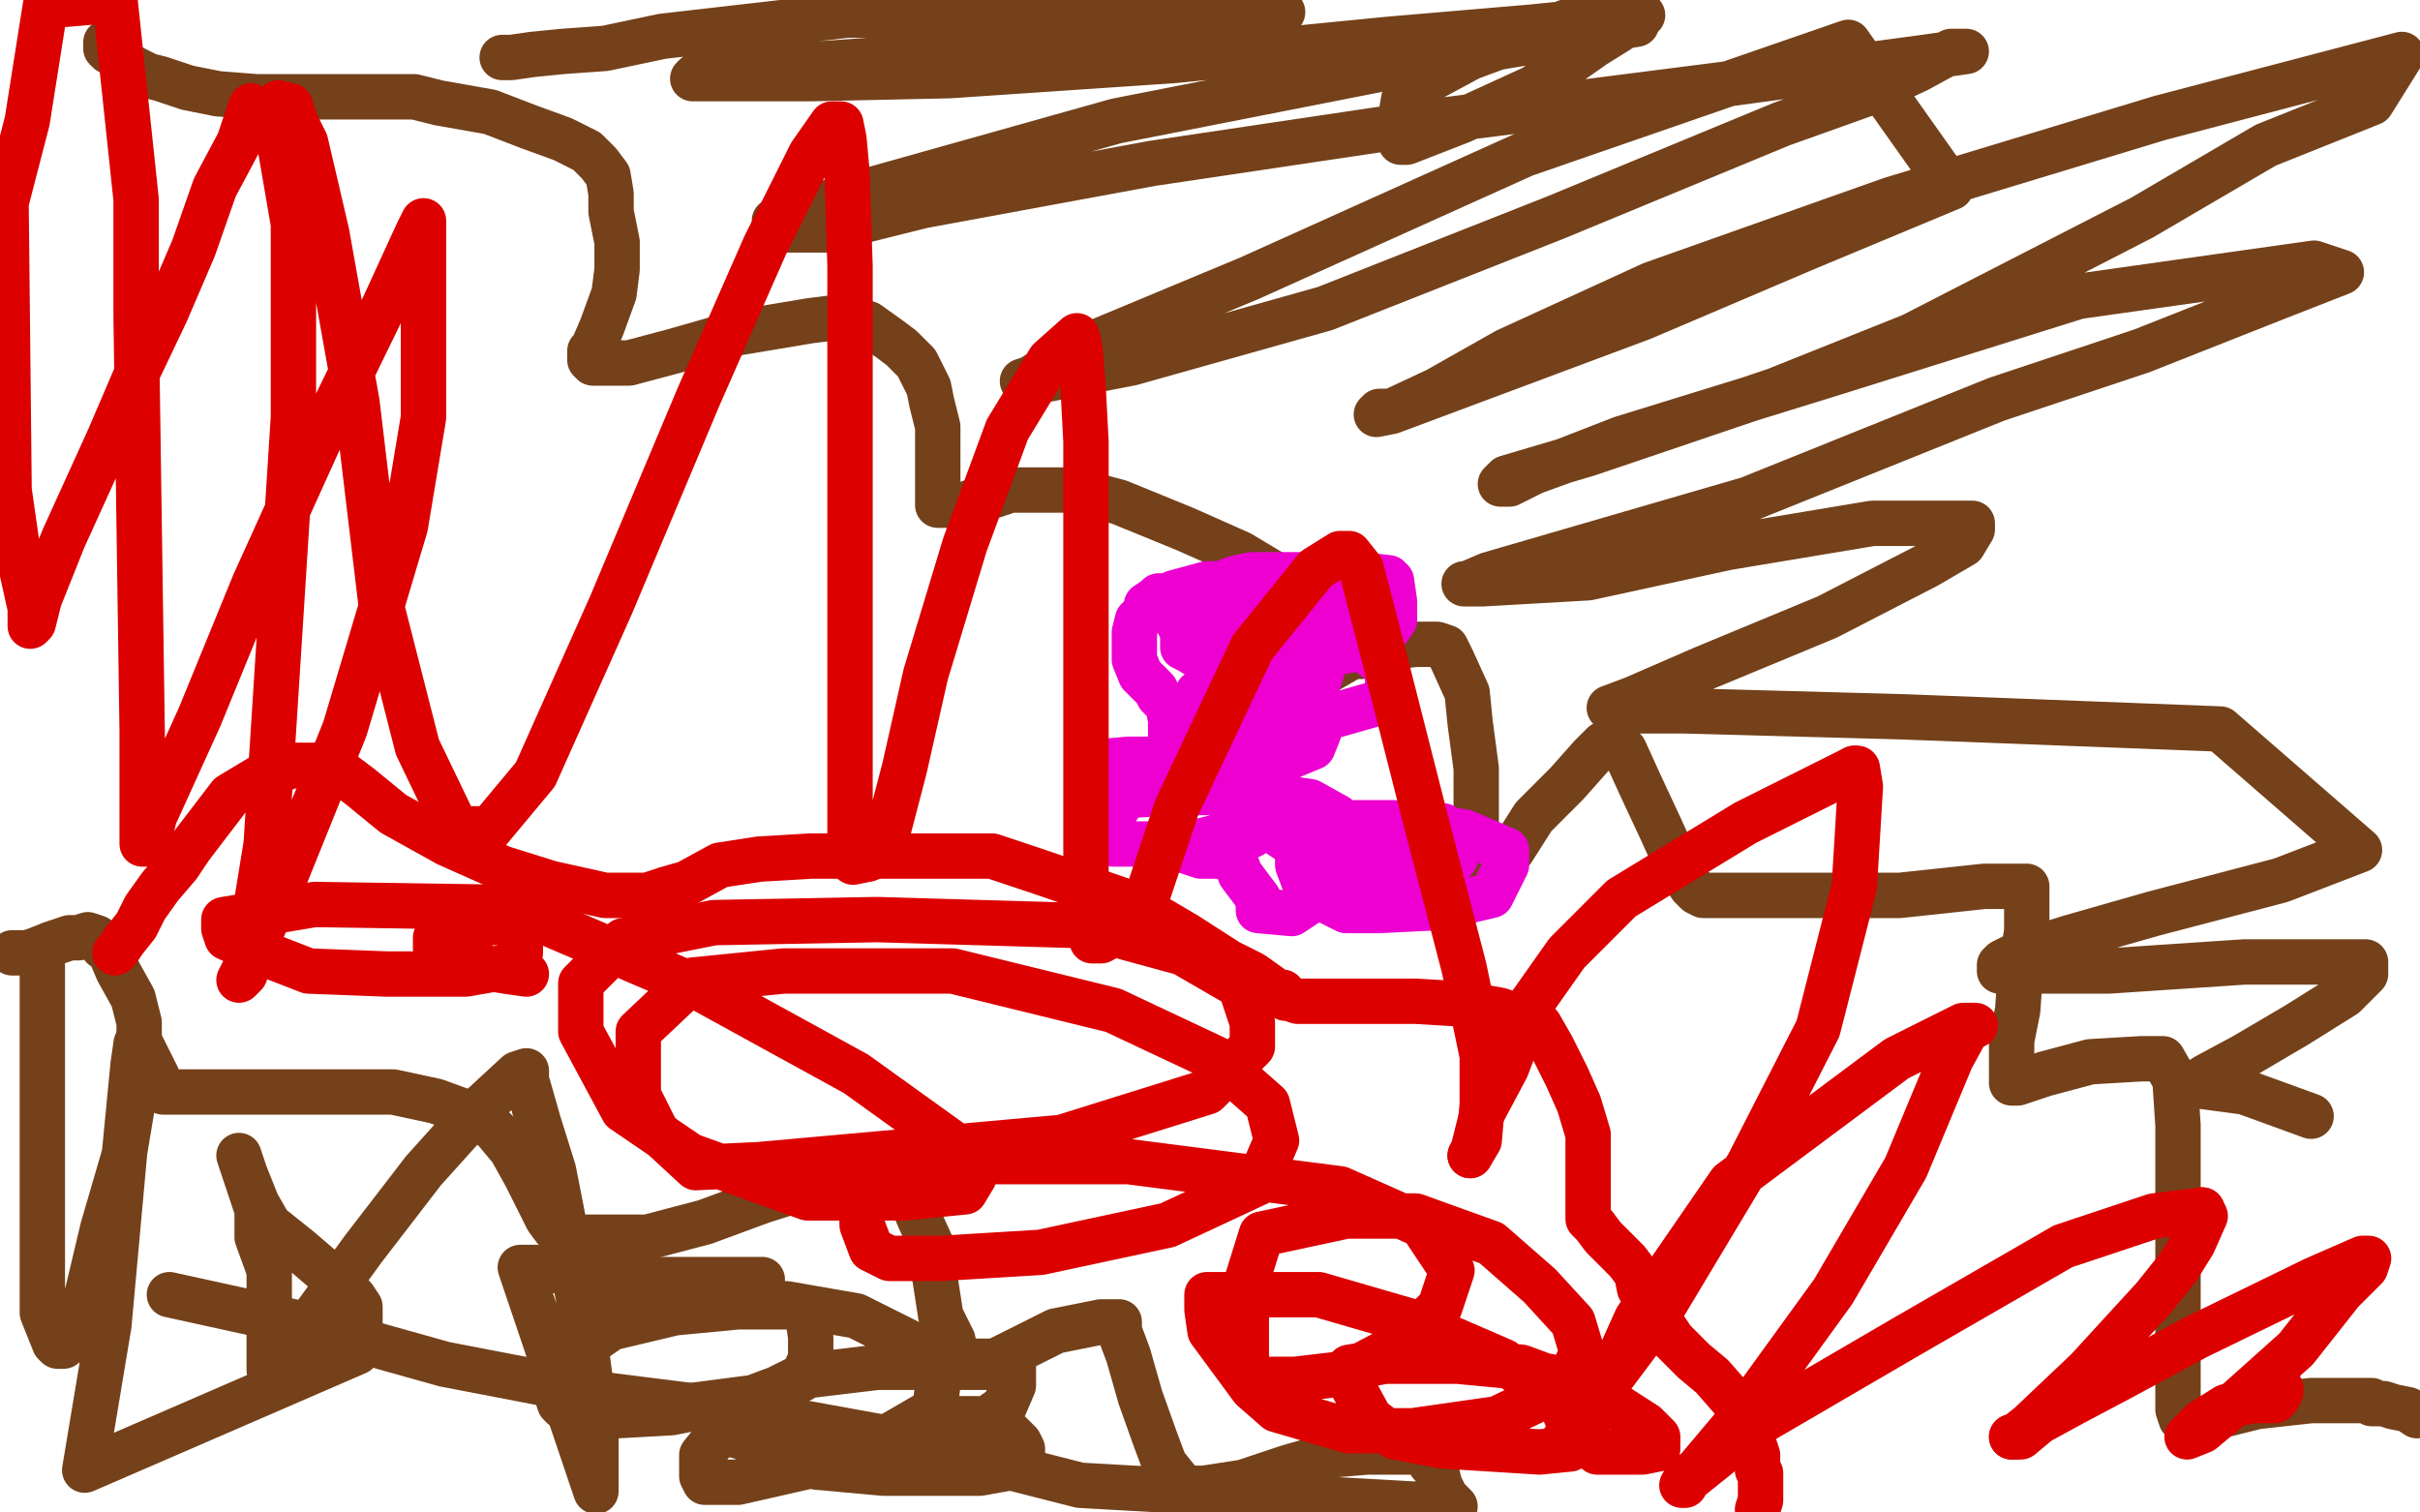
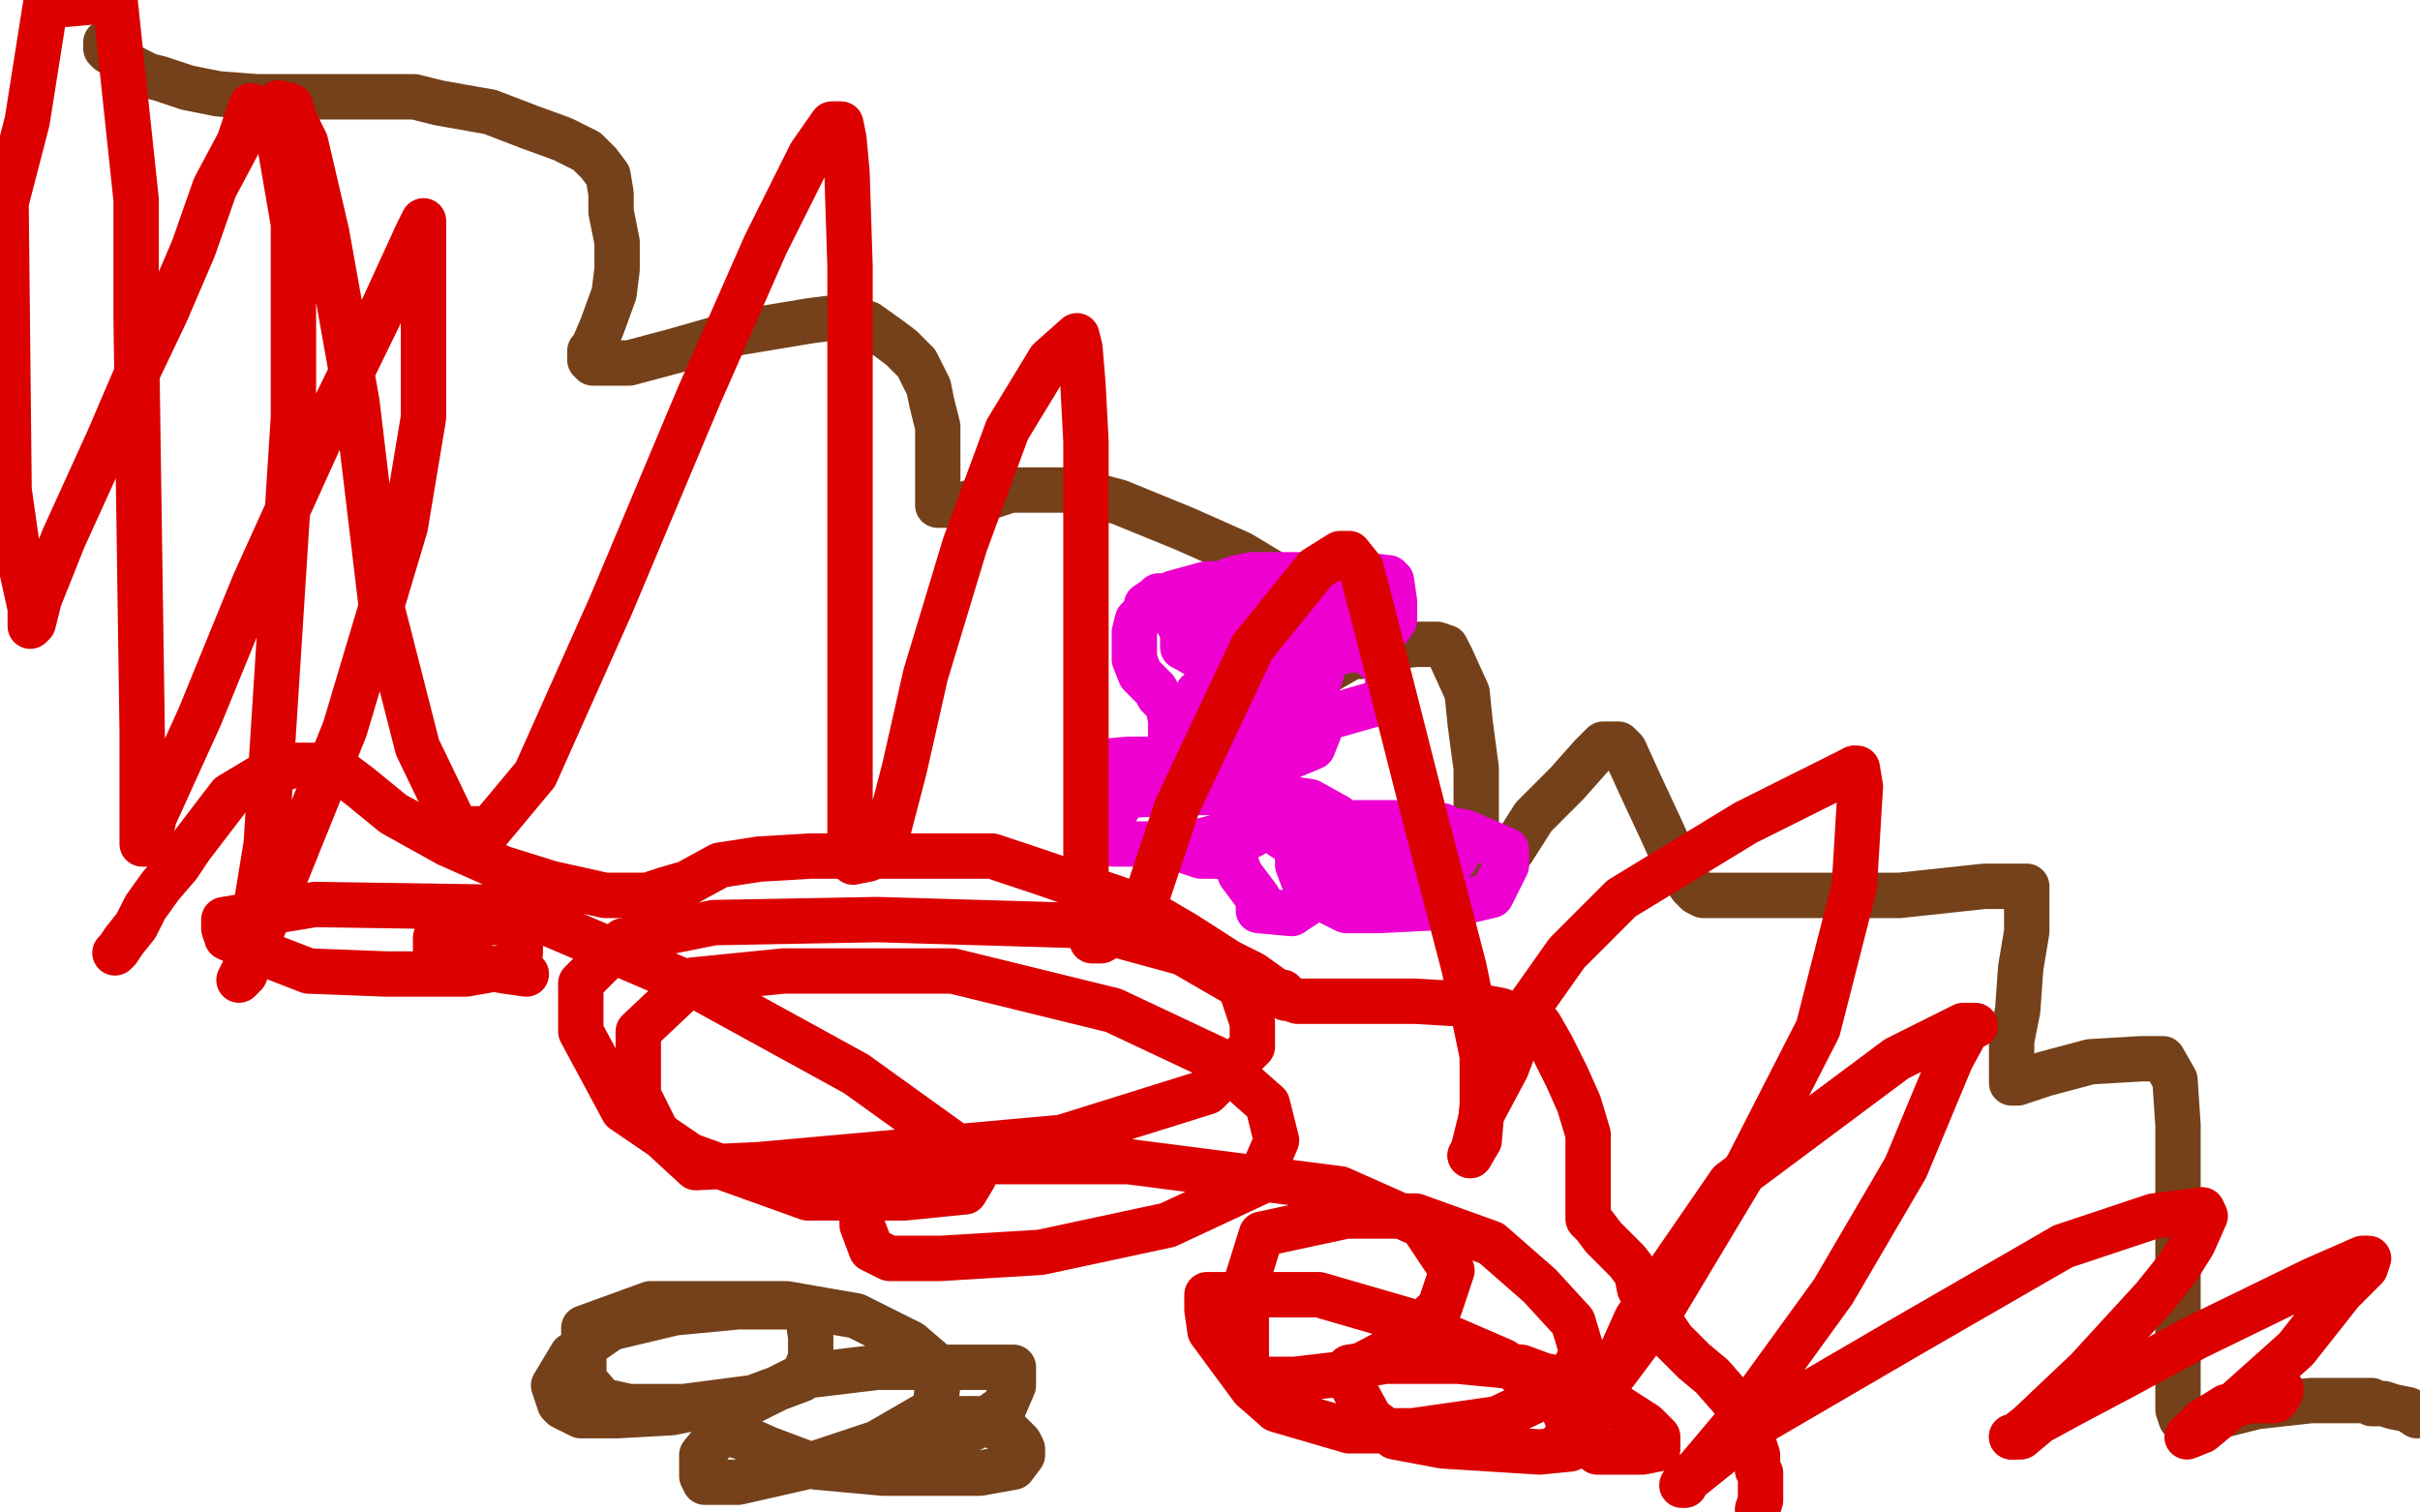
<svg xmlns="http://www.w3.org/2000/svg" width="800" height="500" version="1.1" style="stroke-antialiasing: false">
  <desc>This SVG has been created on https://colorillo.com/</desc>
  <rect x="0" y="0" width="800" height="500" style="fill: rgb(255,255,255); stroke-width:0" />
  <polyline points="35,14 35,16 35,16 36,17 36,17 37,17 37,17 38,18 38,18 39,19 39,19 43,22 43,22 49,25 49,25 53,26 62,29 72,31 85,32 99,32 111,32 122,32 132,32 137,32 145,34 162,37 175,42 186,46 194,50 198,54 201,58 202,64 202,70 204,80 204,89 203,97 199,108 196,115 195,116 195,117 195,118 195,119 196,120 197,120 199,120 203,120 208,120 223,116 244,110 268,106 276,105 281,105 287,107 294,112 298,115 300,117 303,120 305,124 307,128 308,133 310,141 310,153 310,157 310,160 310,163 310,166 310,167 312,167 313,167 316,167 318,167 321,166 325,165 334,162 345,162 355,162 370,166 392,175 410,183 420,189 425,193 427,197 428,202 428,208 428,213 428,224 428,225 428,227 430,227 432,227 437,223 440,221 447,217 450,217 459,214 468,213 474,213 475,213 478,214 480,218 485,229 486,239 488,254 488,271 488,280 488,285 489,285 490,285 494,285 496,285 500,281 507,270 518,259 526,250 530,246 532,246 533,246 535,246 537,248 542,259 549,274 554,285 557,290 559,293 561,295 563,296 566,296 569,296 580,296 593,296 609,296 628,296 656,293 667,293 669,293 670,293 670,295 670,300 670,308 668,320 667,334 665,344 665,351 665,354 665,356 665,358 667,358 676,355 691,351 708,350 715,350 719,357 720,372 720,390 720,409 720,426 720,456 720,466 721,469 722,469 725,469 730,469 746,465 764,463 776,463 782,463 783,463 784,463 784,464 785,464 787,464 788,464 791,465 796,466 799,468" style="fill: none; stroke: #74411a; stroke-width: 15; stroke-linejoin: round; stroke-linecap: round; stroke-antialiasing: false; stroke-antialias: 0; opacity: 1.0" />
-   <polyline points="4,315 5,315 5,315 7,315 7,315 9,315 9,315 12,314 12,314 17,312 17,312 20,311 20,311 23,310 23,310 26,310 26,310 29,309 29,309 32,310 34,313 36,314 39,321 44,330 46,338 46,344 52,356 53,359 54,361 55,361 56,361 58,361 62,361 75,361 92,361 113,361 130,361 144,364 155,368 160,370 164,374 169,380 174,389 178,397 181,403 184,407 186,409 188,409 189,409 191,409 195,409 199,409 214,409 233,404 252,397 271,391 285,388 289,388 293,388 297,390 301,396 304,403 309,414 309,422 311,435 315,443 316,448 318,450 319,450 320,450 323,450 329,450 339,445 349,440 364,437 368,437 369,437 370,437 370,438 370,440 373,448 377,462 382,476 385,484 389,489 391,491 393,492 398,492 411,490 426,485 440,481 452,480 461,480 467,480 471,481 473,484 475,485 475,487 476,491 477,493 478,495 479,496 481,498 357,491 302,477 247,467 199,461 147,451 97,437 56,428" style="fill: none; stroke: #74411a; stroke-width: 15; stroke-linejoin: round; stroke-linecap: round; stroke-antialiasing: false; stroke-antialias: 0; opacity: 1.0" />
  <polyline points="38,315 39,314 39,314 41,311 41,311 45,306 45,306 48,300 48,300 53,293 53,293 59,286 59,286 63,280 63,280 76,263 76,263 86,257 86,257 94,254 97,253 102,253 105,253 111,254 119,260 130,269 148,279 166,287 182,292 200,296 208,296 214,296 220,294 227,292 238,286 251,284 268,283 284,283 304,283 328,283 343,288 375,299 392,309 406,318 414,322 421,327 423,328 424,328 424,329 425,330 426,330 429,331 435,331 448,331 468,331 485,332 496,334 504,337 509,339 513,346 518,356 522,365 525,375 525,384 525,391 525,398 525,400 525,403 527,405 530,409 532,411 538,417 541,421 542,426 545,429 546,432 549,437 553,443 560,450 566,455 573,463 576,469 579,475 581,481 581,486 582,487 582,489 582,490 582,492 582,496 581,499" style="fill: none; stroke: #dc0000; stroke-width: 15; stroke-linejoin: round; stroke-linecap: round; stroke-antialiasing: false; stroke-antialias: 0; opacity: 1.0" />
  <polyline points="384,198 384,197 384,197 383,197 383,197 382,198 382,198 379,200 379,200 379,202 379,202 376,205 376,205 375,209 375,209 375,214 375,214 375,218 375,218 377,223 380,226 382,228 383,230 386,233 387,238 387,242 387,248 388,255 388,261 388,267 388,271 388,273 388,276 388,277 389,279 391,281 394,282 397,283 400,283 403,283" style="fill: none; stroke: #ed00d0; stroke-width: 15; stroke-linejoin: round; stroke-linecap: round; stroke-antialiasing: false; stroke-antialias: 0; opacity: 1.0" />
  <polyline points="416,264 412,260 410,258 408,256 408,255 408,253 408,248 409,243 413,240 417,237 419,237 421,236 423,236 427,236 431,235 432,234 434,231 434,230 435,228 436,225 437,222 437,221 437,218 438,216 439,215" style="fill: none; stroke: #ed00d0; stroke-width: 15; stroke-linejoin: round; stroke-linecap: round; stroke-antialiasing: false; stroke-antialias: 0; opacity: 1.0" />
  <polyline points="403,283 410,278 414,276 415,274 416,272 416,270 416,267 416,264" style="fill: none; stroke: #ed00d0; stroke-width: 15; stroke-linejoin: round; stroke-linecap: round; stroke-antialiasing: false; stroke-antialias: 0; opacity: 1.0" />
-   <polyline points="166,19 169,19 169,19 176,18 176,18 186,17 186,17 200,16 200,16 219,12 219,12 280,5 280,5 347,5 347,5 395,4 395,4 418,4 424,4 423,4 419,4 410,5 399,6 356,13 287,20 244,23 230,25 229,26 231,26 236,26 244,26 257,26 268,26 314,25 388,20 459,13 506,9 536,6 542,5 543,5 542,5 535,10 527,15 507,29 483,40 465,47 463,47 463,44 463,42 463,39 464,33 473,26 486,19 532,2 541,8 481,18 369,40 280,65 267,69 256,73 256,74 257,74 260,76 264,76 273,76 305,68 381,54 475,40 569,28 636,19 650,17 645,17 634,23 617,31 589,41 514,72 438,102 374,120 343,126 338,126 341,125 353,117 413,92 504,51 611,14 645,62 597,82 543,105 460,136 456,136 455,137 460,136 475,129 498,116 546,94 625,66 714,39 794,18 784,34 749,48 708,72 632,111 587,129 525,150 498,158 496,160 499,160 507,156 518,152 536,145 604,124 687,98 765,87 774,90 751,99 708,116 660,132 578,165 492,190 485,193 484,193 485,193 490,193 525,191 571,181 619,173 647,173 652,173 652,175 649,180 637,187 604,204 563,221 540,231 532,234 535,235 541,235 557,235 630,237 734,241 780,281 754,291 712,302 684,310 668,315 662,318 661,319 661,320 661,321 666,321 675,321 697,321 742,318 771,318 782,318 782,319 782,322 775,329 759,339 742,349 729,356 726,358 726,359 727,359 742,361 764,369" style="fill: none; stroke: #74411a; stroke-width: 15; stroke-linejoin: round; stroke-linecap: round; stroke-antialiasing: false; stroke-antialias: 0; opacity: 1.0" />
-   <polyline points="14,319 14,330 14,330 14,342 14,342 14,355 14,355 14,371 14,371 14,383 14,383 14,412 14,412 14,434 14,434 18,444 18,444 19,445 21,445 25,442 29,427 34,406 41,382 44,364 46,350 46,345 46,344 46,343 45,345 44,352 41,383 36,438 28,486 118,447 119,442 119,438 119,435 119,432 117,429 112,424 106,419 99,413 89,405 85,398 81,388 79,382 81,388 81,388 85,400 85,400 85,409 85,409 89,420 89,420 89,427 89,427 89,437 89,437 89,452 89,452 89,453 89,453 90,453 92,453 96,450 104,435 120,413 140,387 158,367 171,355 174,354 174,357 178,371 183,387 192,433 197,470 197,493 172,419 173,419 175,419 177,419 182,420 188,420 195,421 203,423 221,423 237,423 246,423 249,423 251,423 252,423" style="fill: none; stroke: #74411a; stroke-width: 15; stroke-linejoin: round; stroke-linecap: round; stroke-antialiasing: false; stroke-antialias: 0; opacity: 1.0" />
  <polyline points="232,465 222,467 222,467 204,468 204,468 192,468 192,468 186,465 186,465 185,464 183,458 189,448 202,439 223,434 244,432 263,432 267,435 268,442 268,449 265,456 249,462 226,465 208,465 199,463 193,456 193,447 193,439 215,431 237,431 260,431 283,435 301,444 308,450 310,458 309,466 290,477 266,485 244,490 233,490 232,488 232,481 245,465 265,455 290,452 314,452 329,452 333,452 335,452 335,458 332,465 322,472 308,478 302,478 301,478 301,475 301,474 303,470 314,469 323,469 334,474 337,477 338,479 338,481 335,485 324,487 310,487 292,487 270,485 254,479 245,475 241,474 240,474 239,474 238,474 237,474 236,474" style="fill: none; stroke: #74411a; stroke-width: 15; stroke-linejoin: round; stroke-linecap: round; stroke-antialiasing: false; stroke-antialias: 0; opacity: 1.0" />
  <polyline points="174,322 167,321 167,321 161,320 161,320 154,317 154,317 149,316 149,316 146,315 146,315 144,314 144,314 144,313 144,313 144,311 144,311 144,310 144,310 147,306 152,306 162,305 169,305 172,309 172,315 171,319 154,322 128,322 102,321 84,314 75,310 74,307 74,306 74,304 104,299 169,300 232,327 283,355 315,378 322,385 322,389 319,394 299,396 267,396 228,382 206,367 192,341 192,325 206,311 236,305 290,304 358,306 391,315 410,326 414,338 414,346 399,361 351,376 251,385 230,386 217,374 211,362 211,341 229,324 259,321 315,321 368,334 402,350 419,365 422,377 416,391 386,405 344,414 311,416 294,416 288,413 285,405 285,394 290,387 320,384 373,384 443,393 470,405 480,420 476,432 464,444 445,454 428,456 417,456 415,456 412,453 412,441 412,424 417,408 445,402 468,402 493,411 509,425 520,437 523,447 518,458 495,469 467,473 446,473 422,466 414,459 400,440 399,433 399,428 414,428 436,428 467,437 497,450 512,461 518,467 520,472 519,479 509,480 477,478 461,475 453,469 447,458 446,452 458,450 482,450 503,452 530,462 544,471 548,475 548,477 548,479 543,480 537,480 528,480 519,471 512,455" style="fill: none; stroke: #dc0000; stroke-width: 15; stroke-linejoin: round; stroke-linecap: round; stroke-antialiasing: false; stroke-antialias: 0; opacity: 1.0" />
  <polyline points="404,196 404,197 404,197 404,198 404,198 404,199 404,199 404,197 404,196 404,194 406,192 409,191 414,190 434,190 450,190 459,191 460,192 461,199 461,205 456,212 446,215 428,218 405,217 394,213 391,209 388,203 388,198 388,196 399,193 412,193 427,193 442,195 450,200 453,205 453,210 450,213 430,215 414,218 398,218 393,215 391,214 391,210 391,208 391,206 400,205 421,205 443,209 458,220 459,226 457,232 436,238 420,241 404,240 398,238 396,236 396,234 396,230 396,229 411,226 427,227 434,232 436,235 436,242 434,247 422,252 406,256 388,258 374,258 366,258 363,257 362,254 362,252 373,251 391,251 408,254 419,258 423,260 424,262 424,266 413,274 397,278 380,279 368,279 367,278 367,271 372,263 390,262 412,262 433,265 442,270 445,275 445,284 442,290 433,298 427,302 416,301 416,297 410,289 407,281 407,275 420,272 436,272 461,272 484,275 498,281 498,286 493,296 476,300 456,301 445,301 435,296 432,294 429,286 429,278 436,273 450,273 466,273 477,273 483,276 483,280 481,284 471,286 451,287 443,287 432,282 423,276 422,274 422,271 422,266 422,265 422,264 422,263" style="fill: none; stroke: #ed00d0; stroke-width: 15; stroke-linejoin: round; stroke-linecap: round; stroke-antialiasing: false; stroke-antialias: 0; opacity: 1.0" />
  <polyline points="83,35 79,47 79,47 71,62 71,62 64,82 64,82 55,103 55,103 45,124 45,124 36,145 36,145 21,178 21,178 13,198 13,198 11,206 11,206 10,207 10,201 6,183 3,162 2,67 9,40 15,2 38,0 45,66 45,105 47,242 47,257 47,276 47,278 47,279 49,279 51,270 66,237 84,193 108,140 127,101 138,77 140,73 140,81 140,95 140,113 140,138 134,174 114,241 93,293 82,318 79,324 81,322 88,279 97,138 97,74 92,45 92,35 92,34 96,35 98,41 101,47 108,77 118,133 126,200 138,247 151,274 162,274 177,256 202,200 231,131 253,81 268,51 275,41 278,41 279,46 280,57 281,88 281,172 281,236 281,275 281,284 282,285 287,284 293,277 299,254 306,223 319,180 333,142 347,119 356,111 357,115 358,127 359,146 359,207 359,269 359,299 361,311 362,311 364,311 371,307 379,297 389,267 414,214 435,188 443,183 446,183 450,188 457,215 471,270 484,320 490,349 490,365 489,377 486,382" style="fill: none; stroke: #dc0000; stroke-width: 15; stroke-linejoin: round; stroke-linecap: round; stroke-antialiasing: false; stroke-antialias: 0; opacity: 1.0" />
  <polyline points="613,254 614,254 615,260 613,293 601,340 578,385 548,435 527,463 518,476 517,476 517,477 521,476 528,465 541,436 572,391 627,350 649,339 652,339 653,339 651,339 645,350 630,386 606,427 577,467 561,486 557,489 557,491 556,491 557,490 582,470 630,442 682,412 712,402 728,400" style="fill: none; stroke: #dc0000; stroke-width: 15; stroke-linejoin: round; stroke-linecap: round; stroke-antialiasing: false; stroke-antialias: 0; opacity: 1.0" />
  <polyline points="486,382 487,380 490,368 498,353 506,332 518,315 536,297 577,272 605,258 613,254" style="fill: none; stroke: #dc0000; stroke-width: 15; stroke-linejoin: round; stroke-linecap: round; stroke-antialiasing: false; stroke-antialias: 0; opacity: 1.0" />
  <polyline points="728,400 729,402 725,411 720,419 712,429 690,453 671,471 666,475 665,475" style="fill: none; stroke: #dc0000; stroke-width: 15; stroke-linejoin: round; stroke-linecap: round; stroke-antialiasing: false; stroke-antialias: 0; opacity: 1.0" />
  <polyline points="665,475 668,475 674,470 685,464 702,455 726,442 765,423 781,416 783,416 782,419 774,427 759,446 740,463 728,473 723,475 724,474 728,470 736,465 744,463 750,460 753,459 754,459 754,460 753,462 752,463 751,463 750,463 748,463 745,463 741,463" style="fill: none; stroke: #dc0000; stroke-width: 15; stroke-linejoin: round; stroke-linecap: round; stroke-antialiasing: false; stroke-antialias: 0; opacity: 1.0" />
</svg>